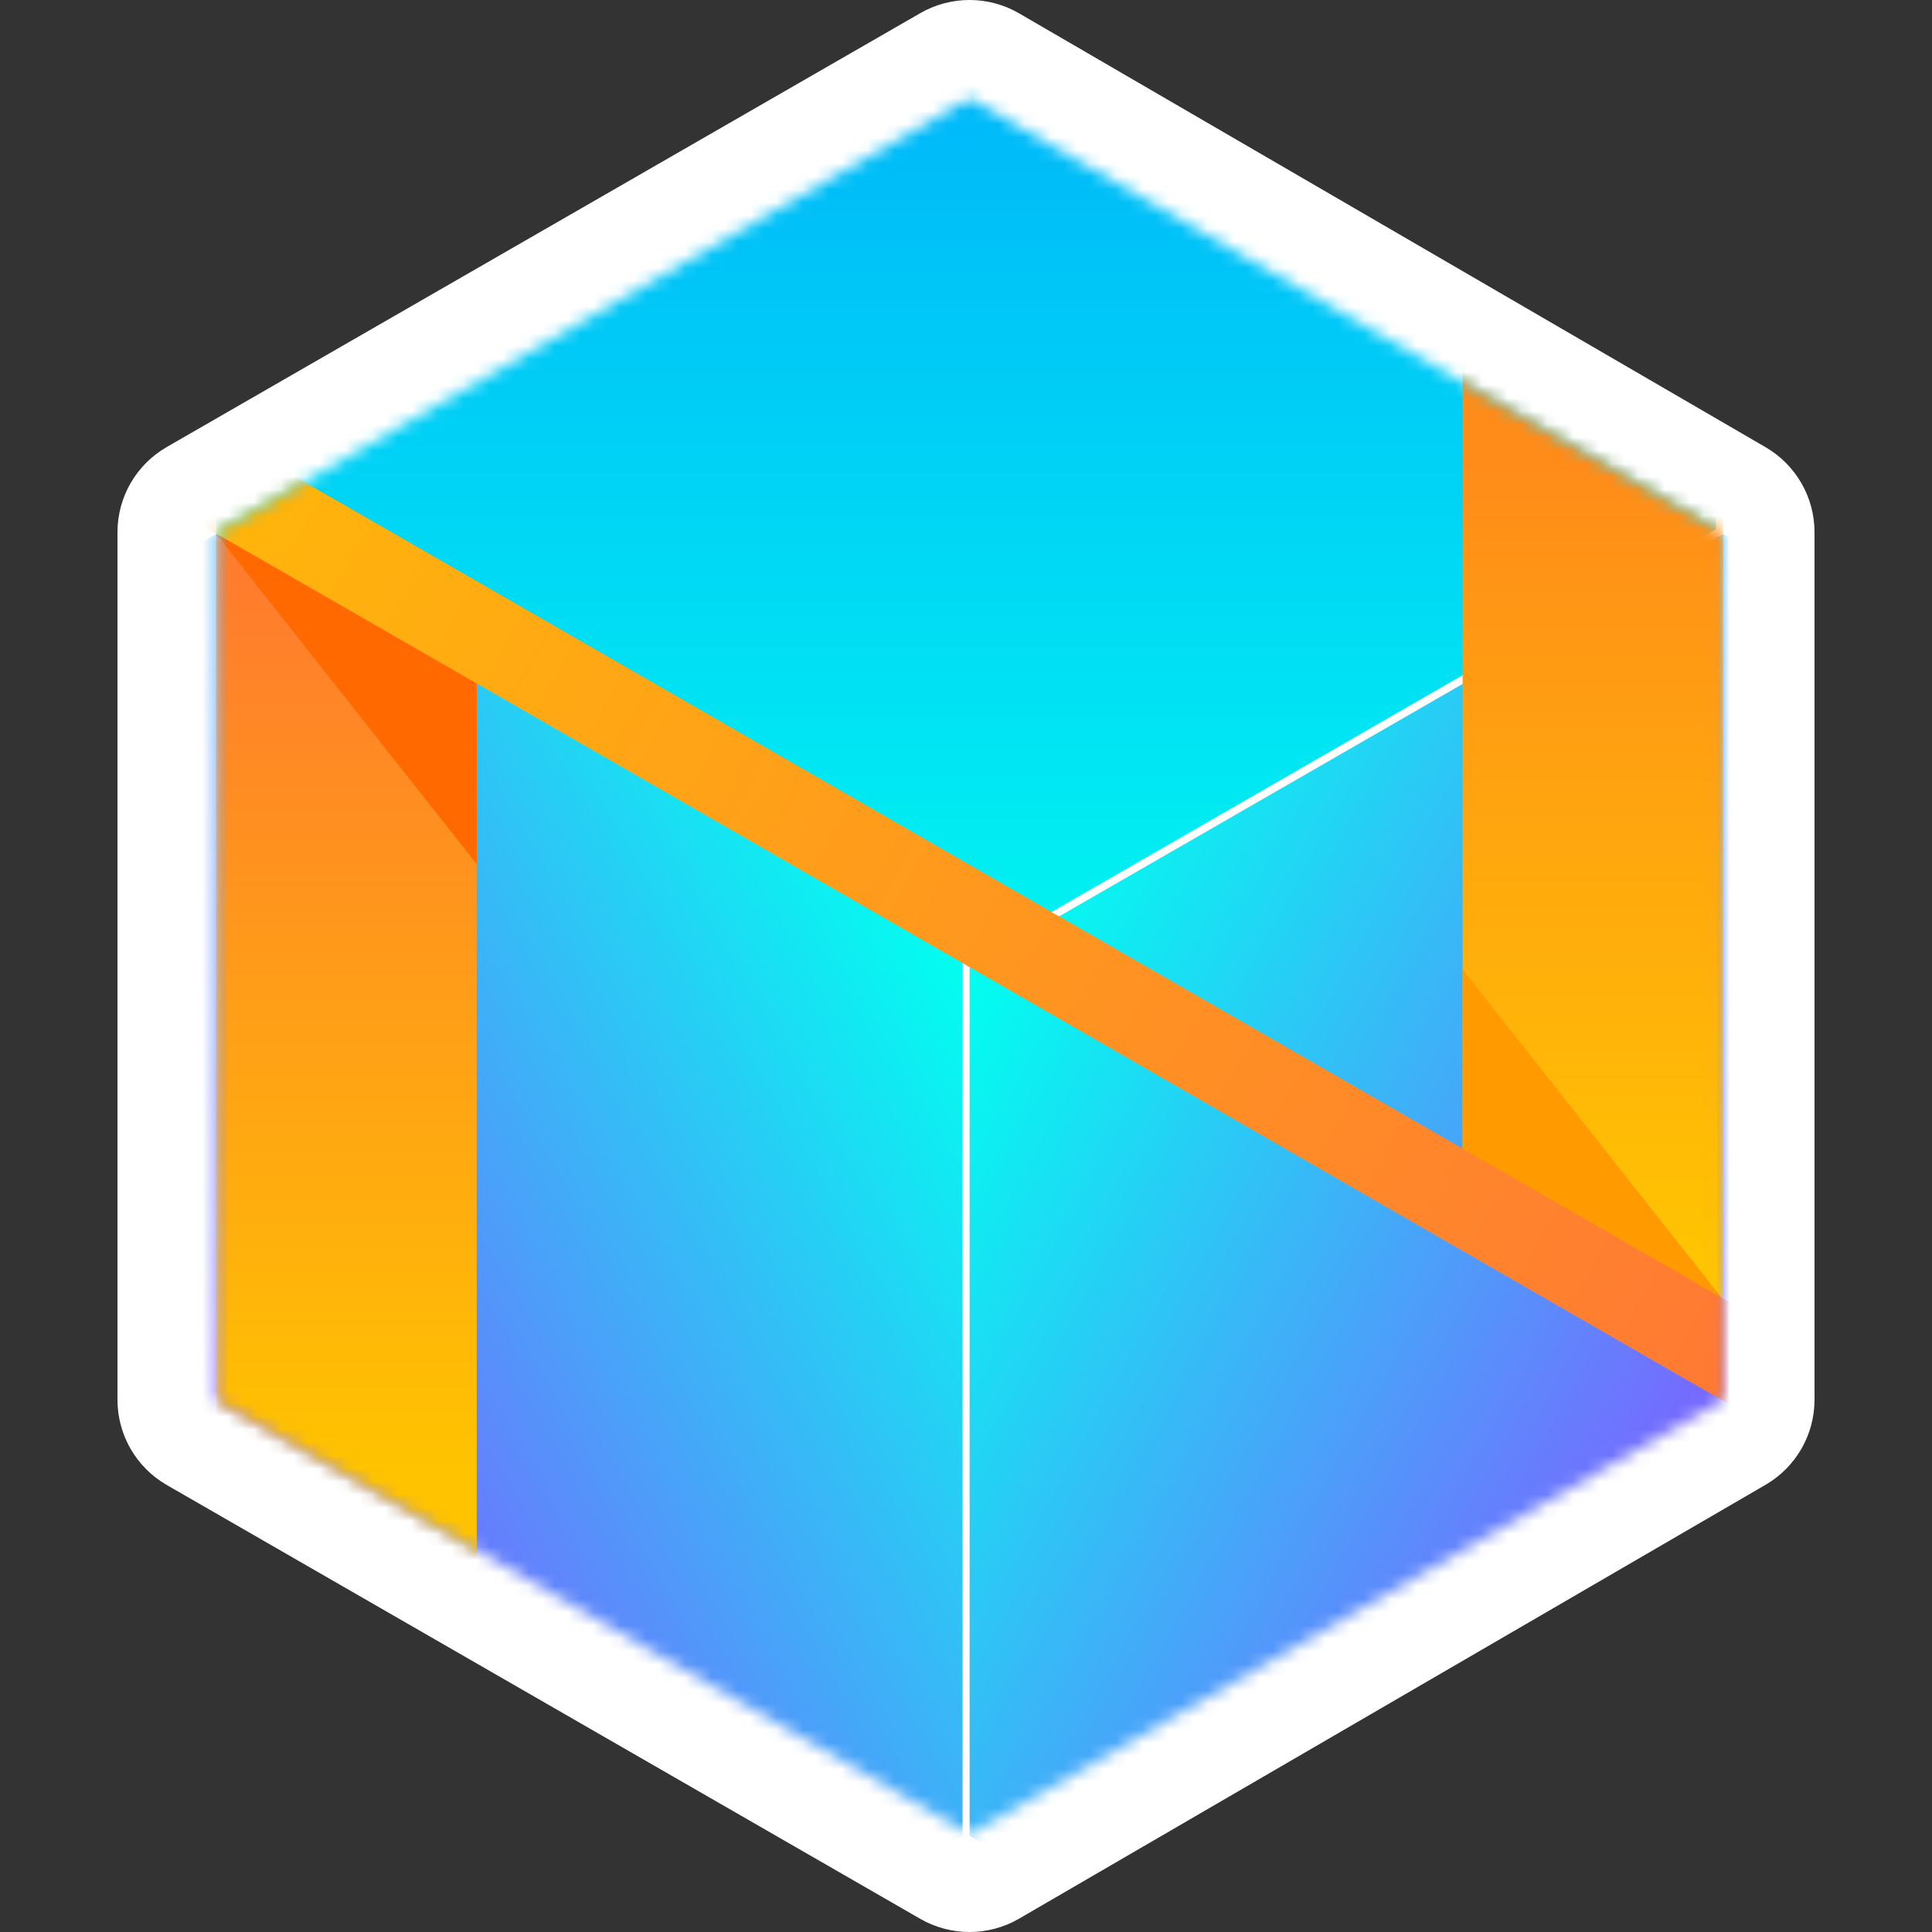
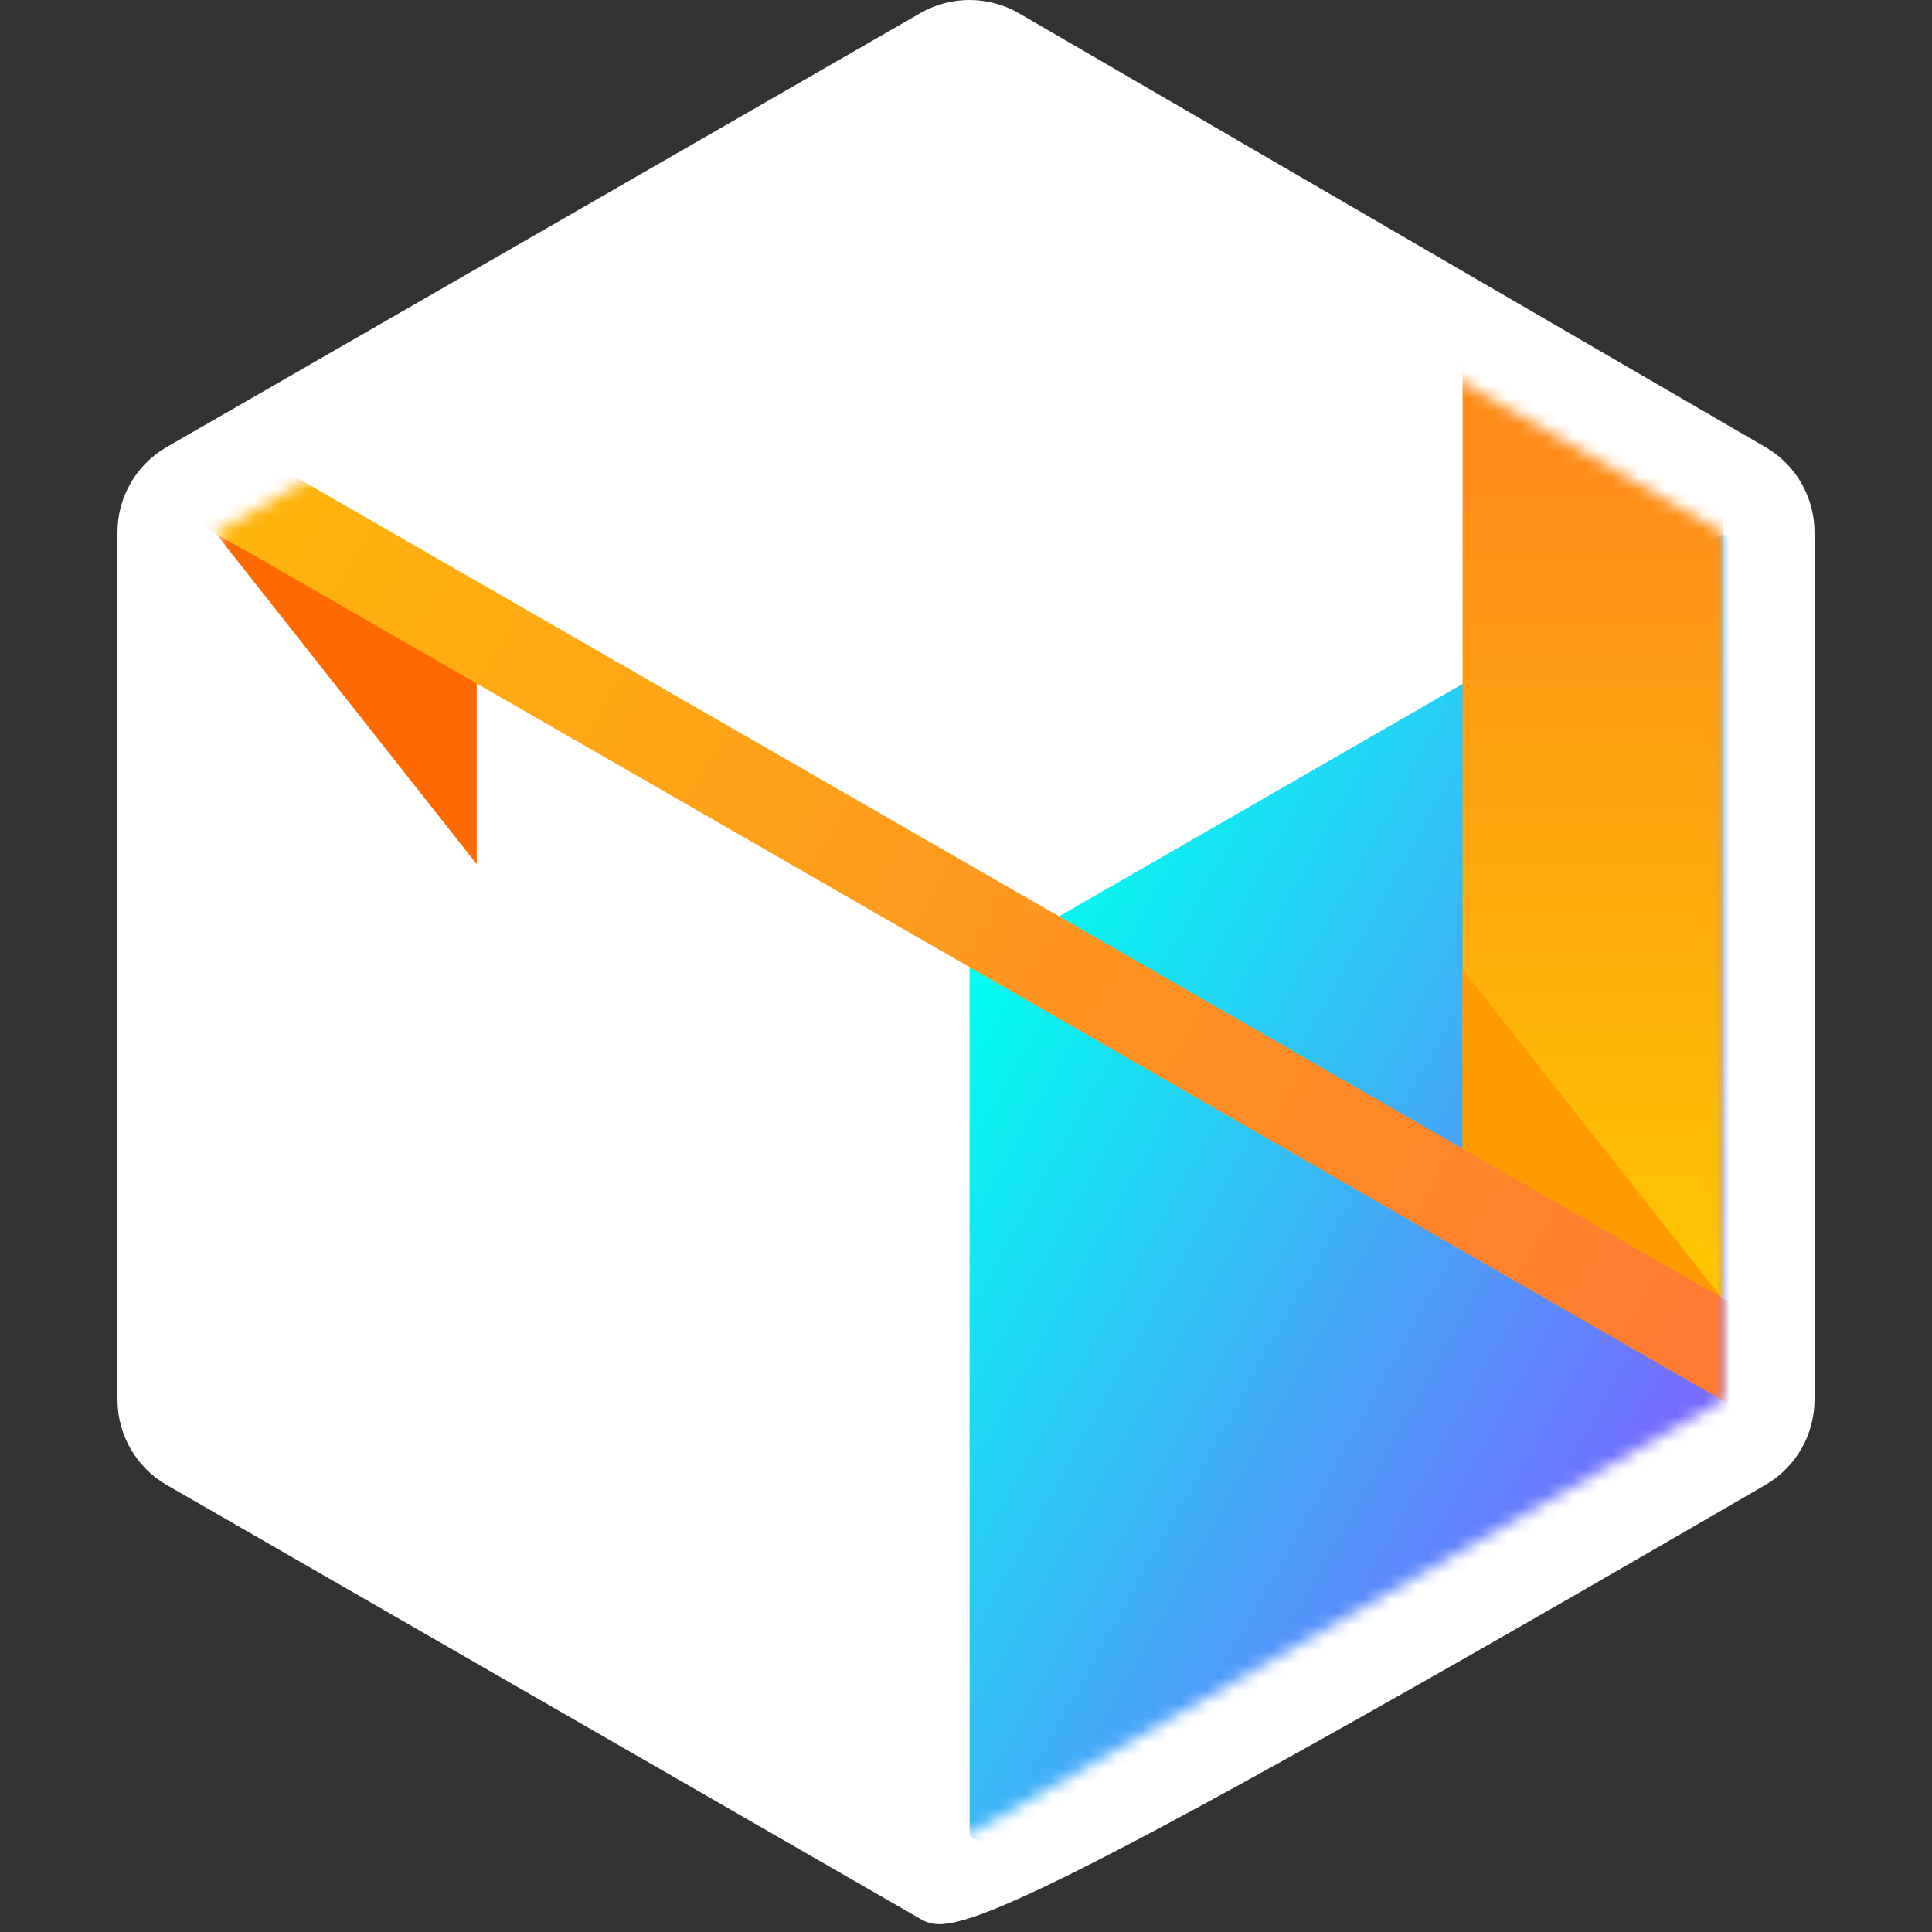
<svg xmlns="http://www.w3.org/2000/svg" width="148" height="148" viewBox="0 0 148 148" fill="none">
  <rect x="0" y="0" width="148" height="148" fill="#333333" stroke="none" />
-   <path fill-rule="evenodd" clip-rule="evenodd" d="M70.495 1.009C72.841 -0.342 75.731 -0.336 78.071 1.024L135.249 34.257C137.572 35.607 139 38.086 139 40.767V107.233C139 109.914 137.572 112.393 135.249 113.743L78.071 146.976C75.731 148.336 72.841 148.342 70.495 146.991L12.777 113.759C10.44 112.413 9 109.925 9 107.233V40.767C9 38.075 10.44 35.587 12.777 34.242L70.495 1.009Z" fill="white" />
+   <path fill-rule="evenodd" clip-rule="evenodd" d="M70.495 1.009C72.841 -0.342 75.731 -0.336 78.071 1.024L135.249 34.257C137.572 35.607 139 38.086 139 40.767V107.233C139 109.914 137.572 112.393 135.249 113.743C75.731 148.336 72.841 148.342 70.495 146.991L12.777 113.759C10.44 112.413 9 109.925 9 107.233V40.767C9 38.075 10.44 35.587 12.777 34.242L70.495 1.009Z" fill="white" />
  <mask id="mask0" mask-type="alpha" maskUnits="userSpaceOnUse" x="16" y="7" width="116" height="134">
    <path d="M74.276 7.532L131.994 40.779V107.273L74.276 140.52L16.559 107.273V40.779L74.276 7.532Z" fill="#C4C4C4" />
  </mask>
  <g mask="url(#mask0)">
    <path d="M131.995 40.9L189.713 74.147V140.641L131.995 173.888L74.277 140.641V74.147L131.995 40.9Z" fill="url(#paint0_linear)" />
  </g>
  <mask id="mask1" mask-type="alpha" maskUnits="userSpaceOnUse" x="16" y="7" width="116" height="134">
-     <path d="M74.276 7.532L131.994 40.779V107.273L74.276 140.52L16.559 107.273V40.779L74.276 7.532Z" fill="#C4C4C4" />
-   </mask>
+     </mask>
  <g mask="url(#mask1)">
    <path d="M74.276 -58.662L131.994 -25.415L131.455 40.541L73.737 73.788L16.559 41.079V-25.415L74.276 -58.662Z" fill="url(#paint1_linear)" />
  </g>
  <mask id="mask2" mask-type="alpha" maskUnits="userSpaceOnUse" x="16" y="7" width="116" height="134">
-     <path d="M74.276 7.532L131.994 40.779V107.273L74.276 140.52L16.559 107.273V40.779L74.276 7.532Z" fill="#C4C4C4" />
-   </mask>
+     </mask>
  <g mask="url(#mask2)">
    <path d="M16.558 40.9L73.736 73.609V140.641L16.558 173.888L-41.16 140.641V74.147L16.558 40.9Z" fill="url(#paint2_linear)" />
  </g>
  <mask id="mask3" mask-type="alpha" maskUnits="userSpaceOnUse" x="16" y="7" width="116" height="134">
    <path d="M74.276 7.532L131.994 40.779V107.273L74.276 140.52L16.559 107.273V40.779L74.276 7.532Z" fill="#C4C4C4" />
  </mask>
  <g mask="url(#mask3)">
-     <path d="M16.559 36.595L36.517 48.166V159.3H16.559V36.595Z" fill="url(#paint3_linear)" />
    <path d="M16.559 40.9L36.517 51.933V66.195L16.559 40.9Z" fill="#FF6900" />
    <path d="M132 104.405L112.041 92.834L112.042 -18.3L132 -18.3L132 104.405Z" fill="url(#paint4_linear)" />
    <path d="M132 99.562L112.041 88.53L112.041 74.268L132 99.562Z" fill="#FF9B00" />
    <rect width="6.786" height="196.236" transform="matrix(0.501 -0.866 0.867 0.499 -12.461 24.171)" fill="url(#paint5_linear)" />
  </g>
  <defs>
    <linearGradient id="paint0_linear" x1="131.995" y1="106.559" x2="74.34" y2="74.424" gradientUnits="userSpaceOnUse">
      <stop stop-color="#7867FF" />
      <stop offset="1" stop-color="#00FFF0" />
    </linearGradient>
    <linearGradient id="paint1_linear" x1="74.276" y1="8.072" x2="74.276" y2="74.326" gradientUnits="userSpaceOnUse">
      <stop stop-color="#00B9F9" />
      <stop offset="1" stop-color="#00F5F1" />
    </linearGradient>
    <linearGradient id="paint2_linear" x1="16.558" y1="107.635" x2="74.209" y2="74.153" gradientUnits="userSpaceOnUse">
      <stop stop-color="#7D60FF" />
      <stop offset="1" stop-color="#00FFF0" />
    </linearGradient>
    <linearGradient id="paint3_linear" x1="26.808" y1="45.475" x2="26.808" y2="112.478" gradientUnits="userSpaceOnUse">
      <stop stop-color="#FF7D2C" />
      <stop offset="1" stop-color="#FFC300" />
    </linearGradient>
    <linearGradient id="paint4_linear" x1="122.29" y1="35.518" x2="122.29" y2="101.714" gradientUnits="userSpaceOnUse">
      <stop stop-color="#FF8C19" />
      <stop offset="1" stop-color="#FFC900" />
    </linearGradient>
    <linearGradient id="paint5_linear" x1="3.393" y1="0" x2="3.393" y2="196.236" gradientUnits="userSpaceOnUse">
      <stop stop-color="#FFC400" />
      <stop offset="1" stop-color="#FF6C3D" />
    </linearGradient>
  </defs>
</svg>